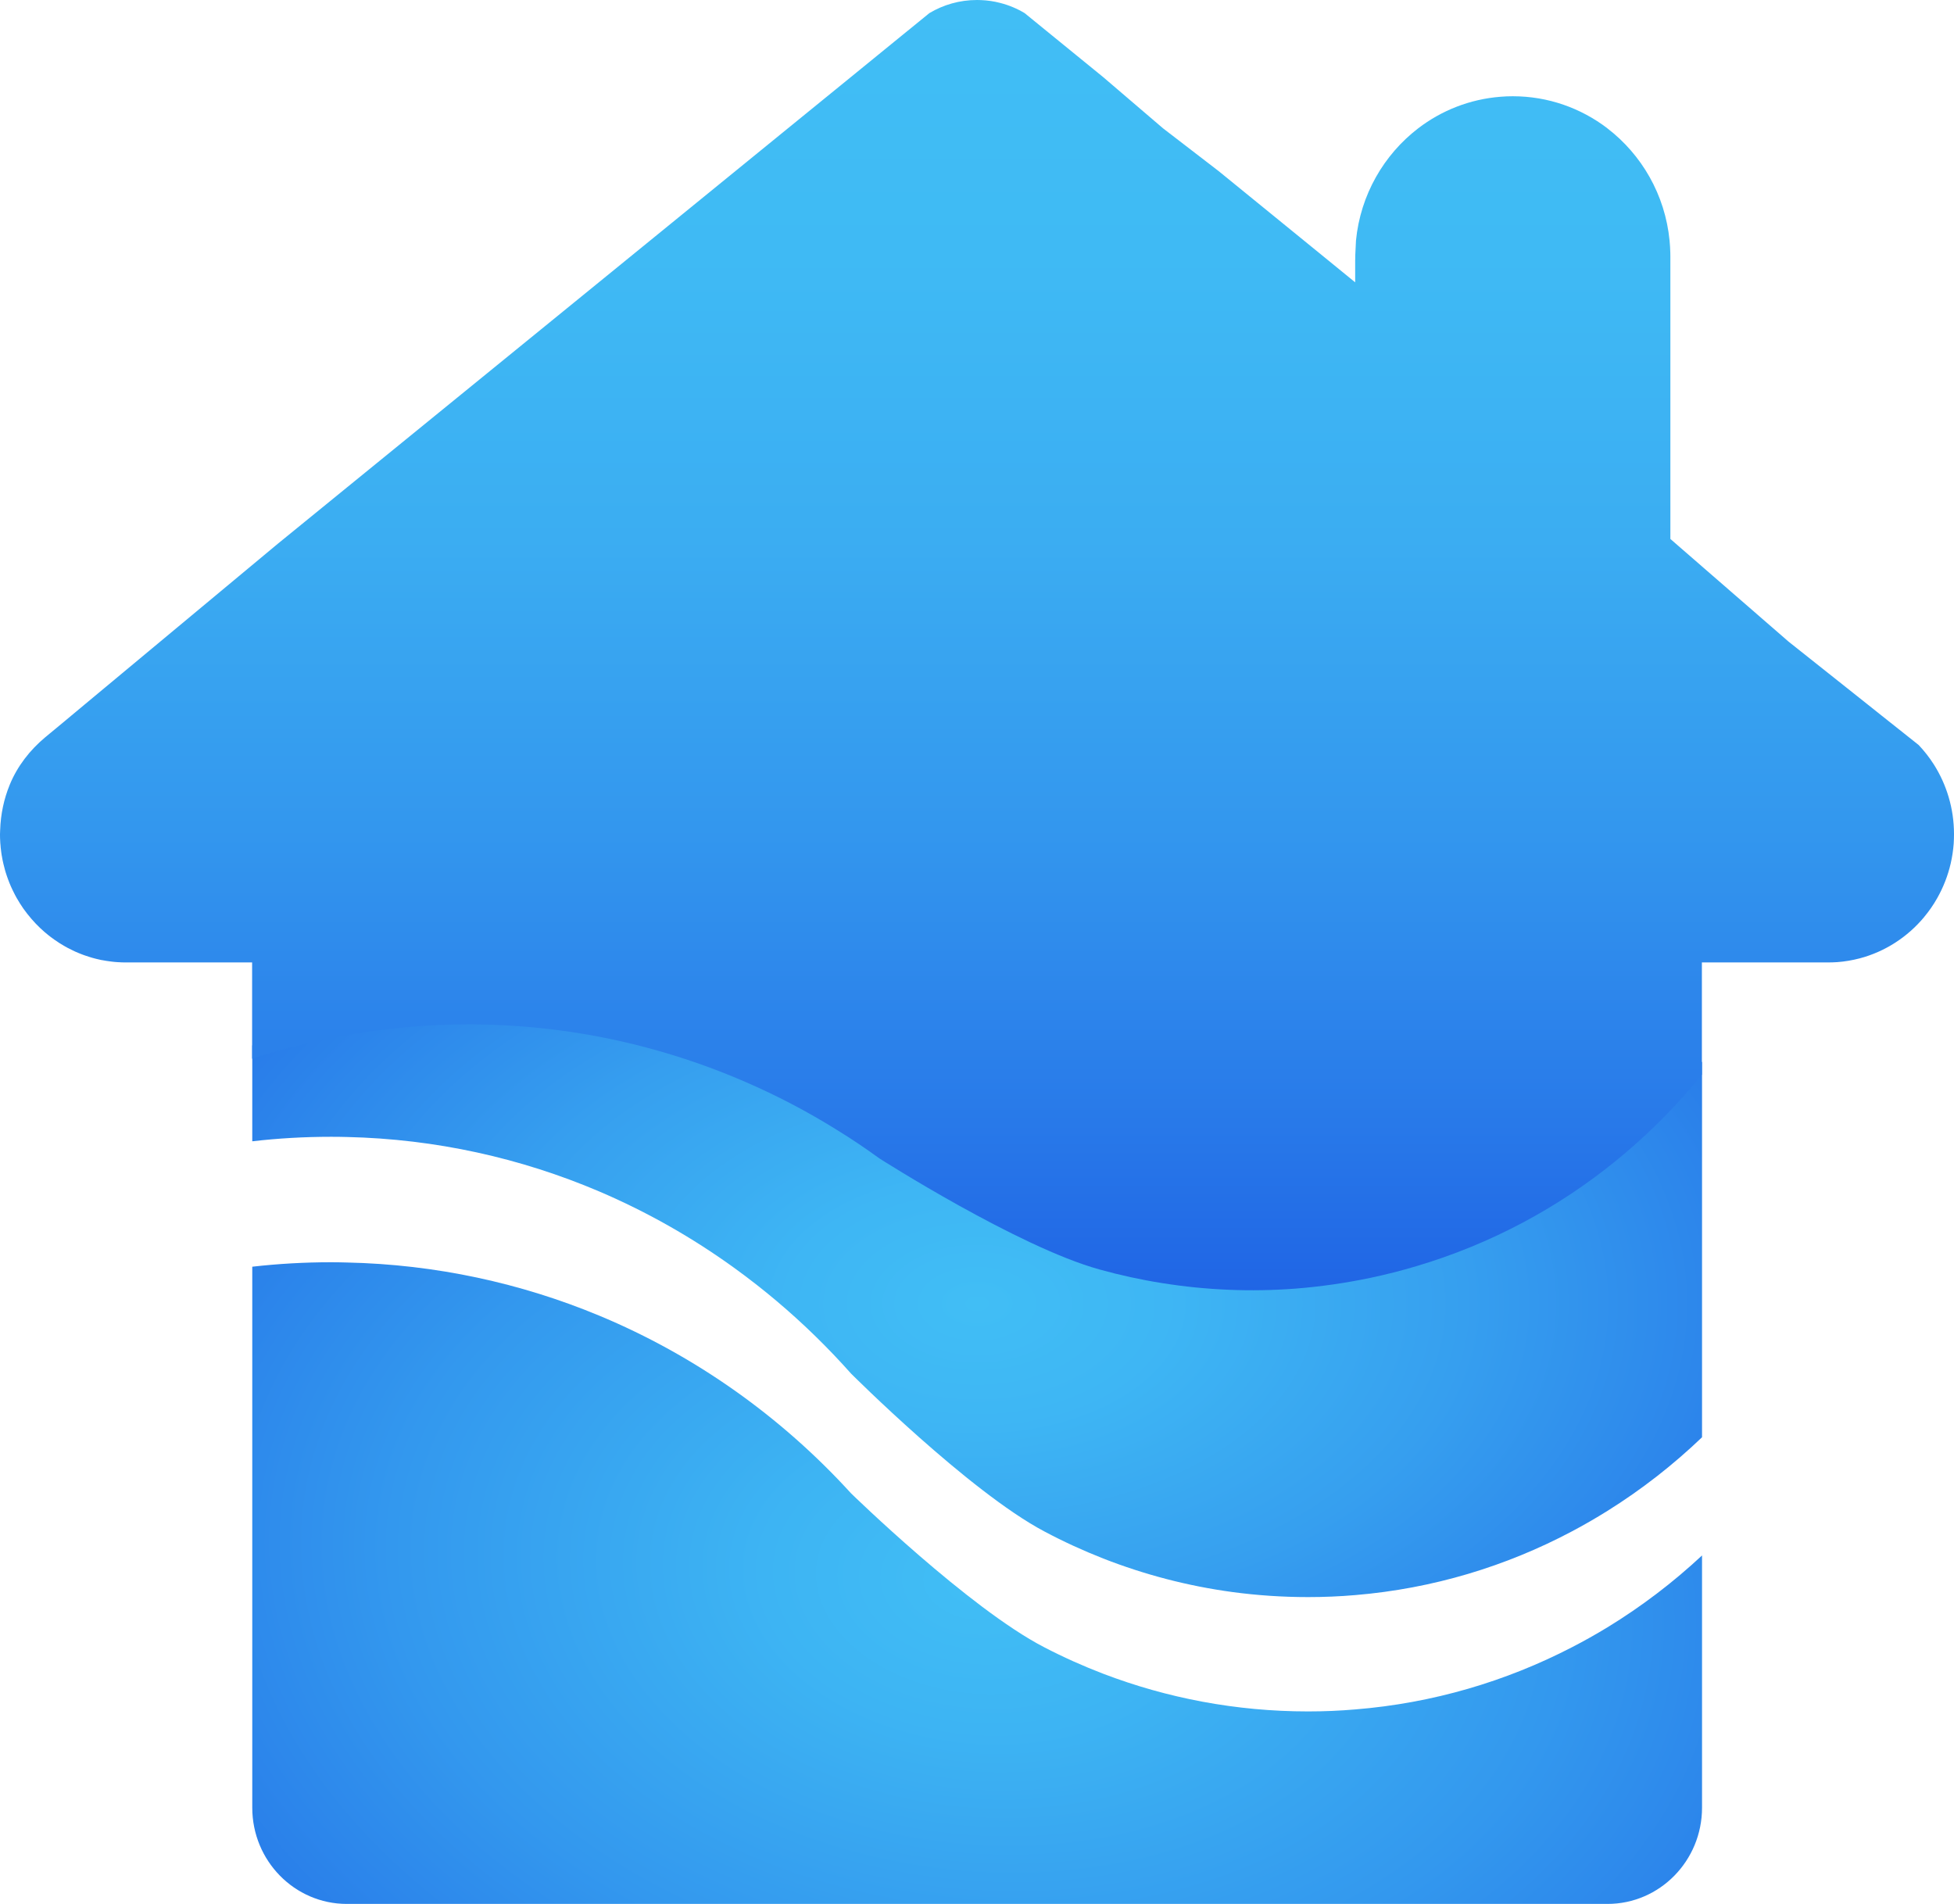
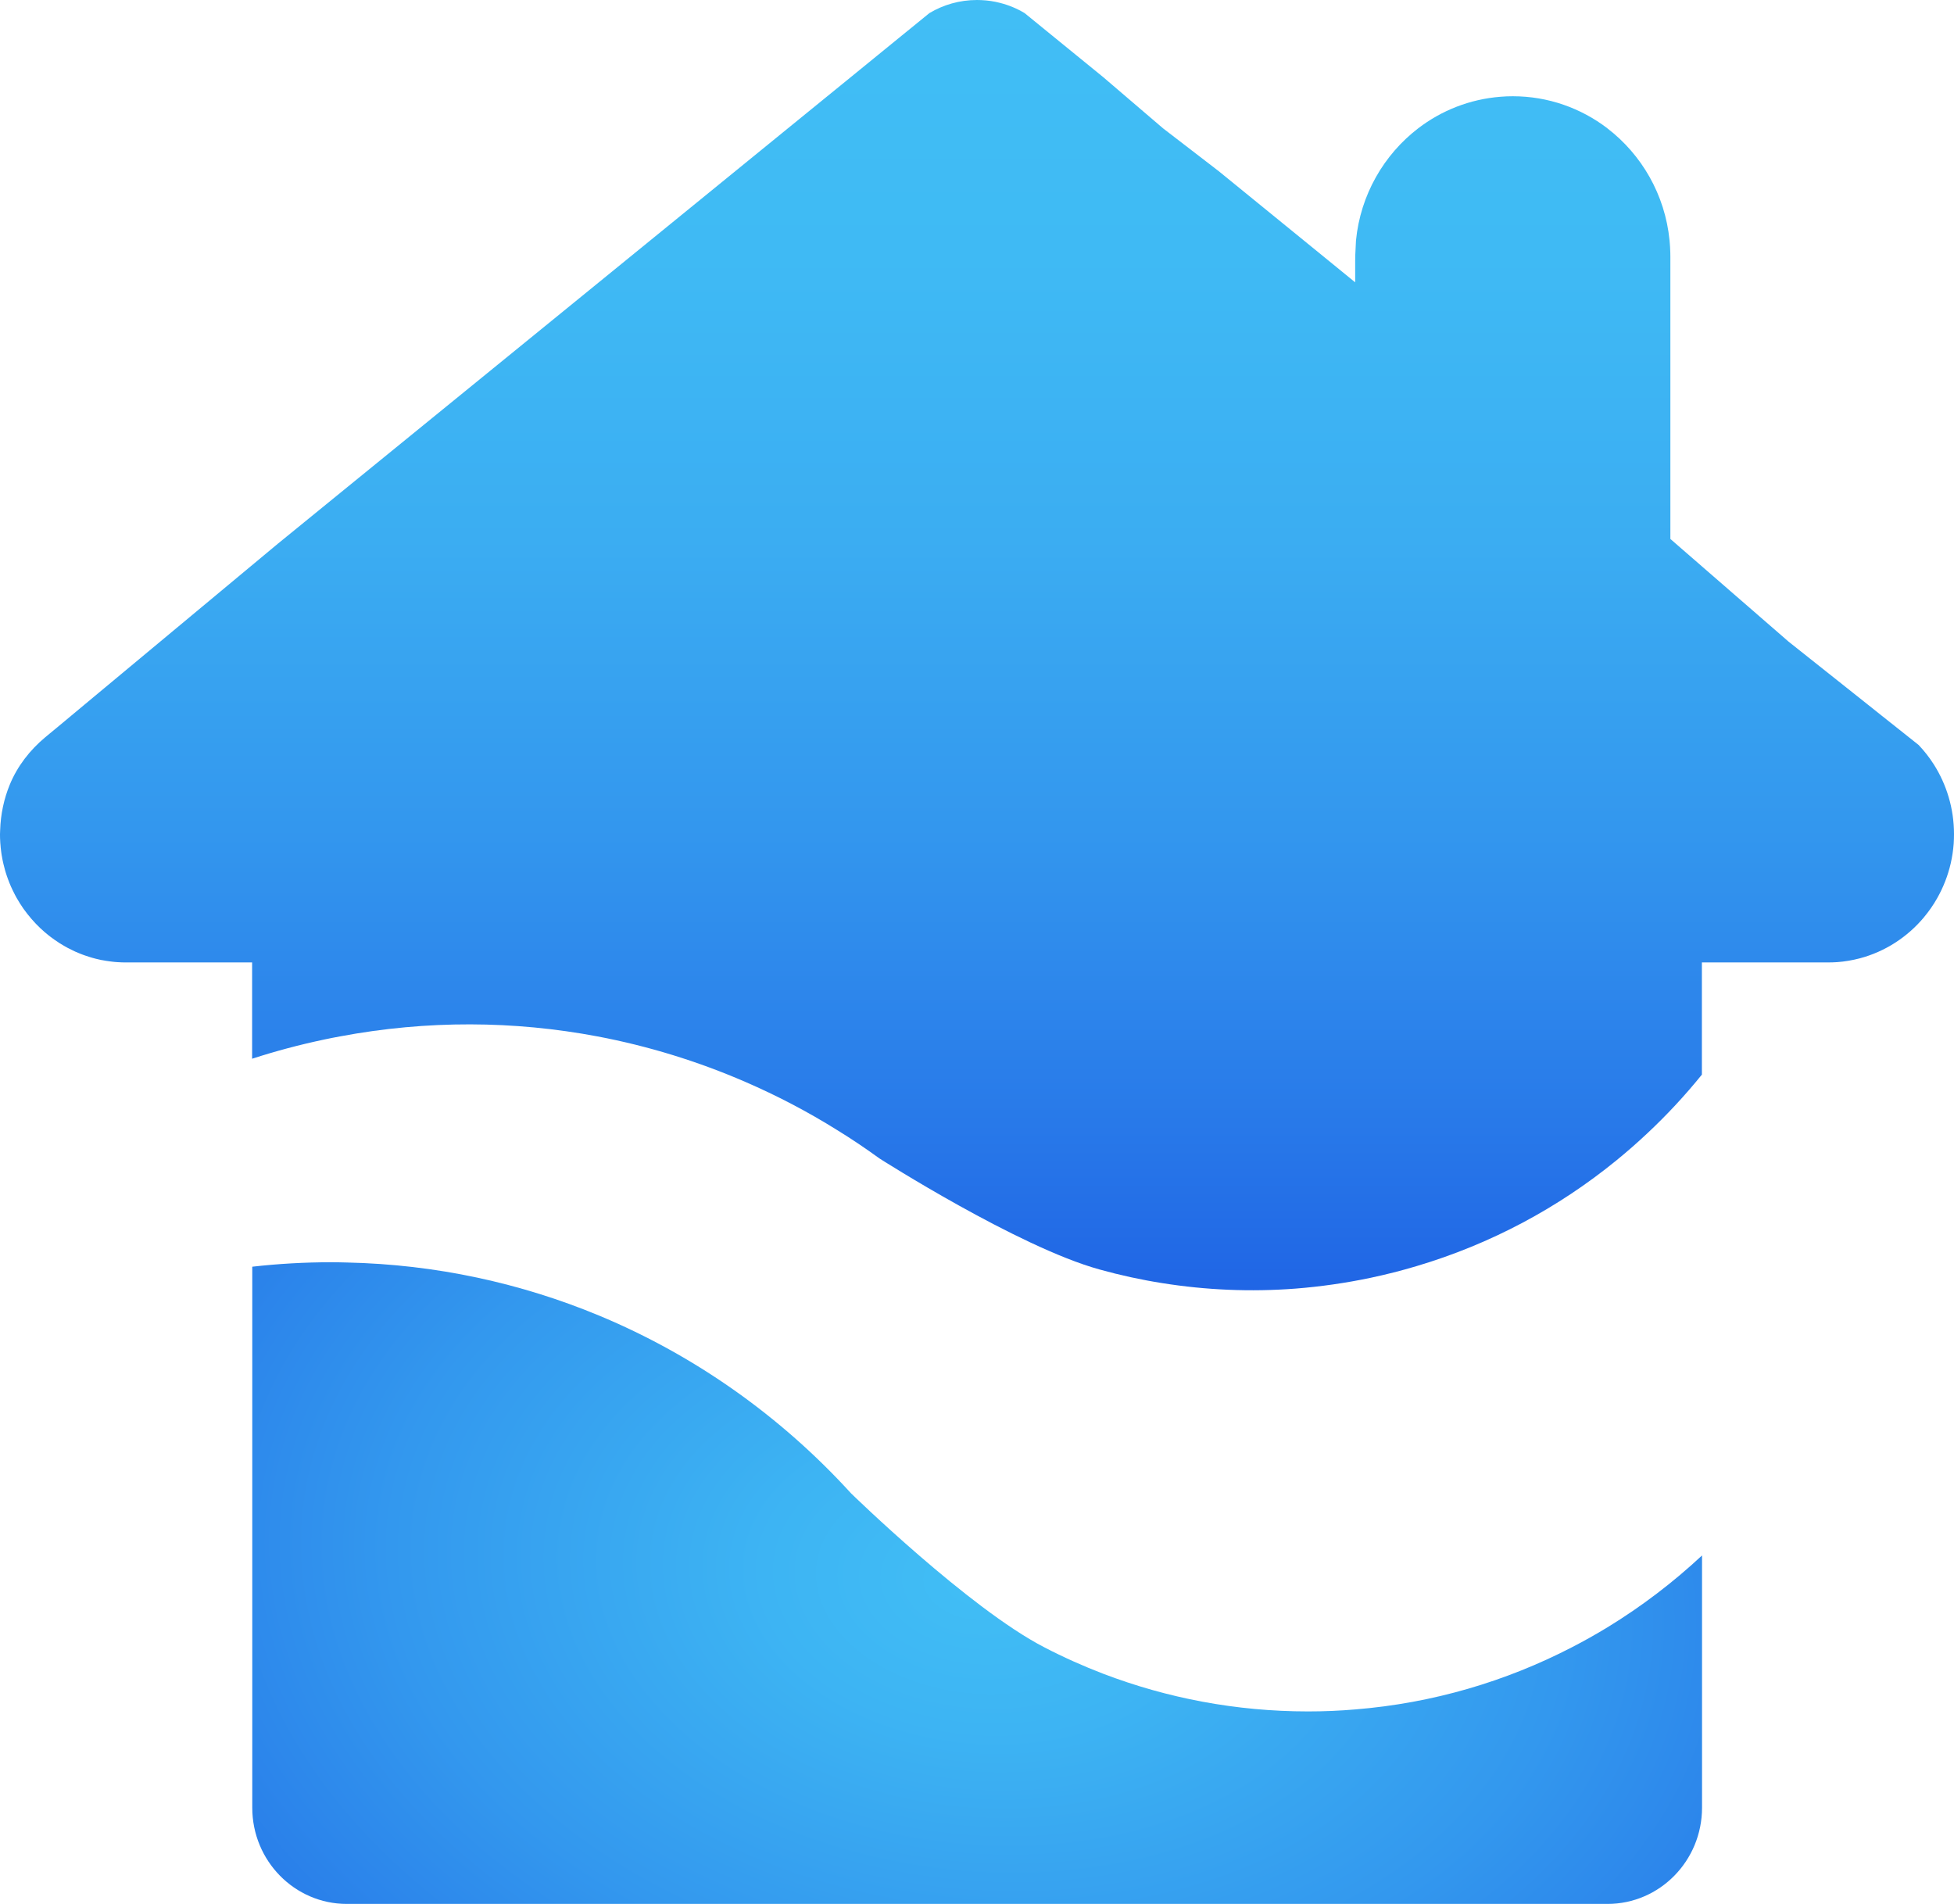
<svg xmlns="http://www.w3.org/2000/svg" width="39" height="38" viewBox="0 0 39 38" fill="none">
  <path d="M33.971 31.045V36.079C33.971 37.139 33.126 38 32.084 38H6.922C5.88 38 5.035 37.139 5.035 36.079V25.282C5.551 25.223 6.076 25.193 6.608 25.193C6.713 25.193 6.817 25.195 6.922 25.198C8.7 25.236 10.397 25.61 11.954 26.256C12.916 26.656 13.824 27.16 14.666 27.755C15.511 28.352 16.289 29.04 16.987 29.806C16.987 29.806 19.339 32.101 20.841 32.877C21.222 33.075 21.615 33.251 22.019 33.406C23.291 33.892 24.669 34.158 26.108 34.158C26.426 34.158 26.74 34.145 27.051 34.118C28.597 33.993 30.058 33.559 31.375 32.877C31.616 32.753 31.852 32.62 32.084 32.479C32.76 32.066 33.392 31.585 33.971 31.045Z" fill="url(#paint0_radial_203_246)" />
-   <path d="M33.971 21.189V28.686C33.392 29.24 32.76 29.733 32.084 30.155C31.852 30.3 31.616 30.436 31.375 30.564C30.058 31.263 28.597 31.707 27.051 31.836C26.74 31.863 26.426 31.876 26.108 31.876C25.597 31.876 25.094 31.842 24.602 31.776C23.705 31.655 22.84 31.427 22.019 31.106C21.615 30.947 21.222 30.767 20.841 30.564C19.339 29.768 16.987 27.416 16.987 27.416C16.757 27.157 16.518 26.907 16.271 26.666C15.769 26.176 15.232 25.724 14.666 25.314C13.824 24.704 12.916 24.188 11.955 23.778C10.397 23.115 8.7 22.733 6.922 22.693C6.817 22.69 6.713 22.689 6.608 22.689C6.076 22.689 5.551 22.719 5.035 22.779V20.864C5.503 20.707 5.984 20.576 6.477 20.47C6.58 20.447 6.683 20.427 6.786 20.407C8.534 20.07 10.27 20.086 11.925 20.406C12.945 20.605 13.935 20.918 14.877 21.337C15.512 21.618 16.126 21.948 16.712 22.323C17.002 22.506 17.283 22.7 17.559 22.905C17.559 22.905 20.319 24.711 21.944 25.173C22.356 25.291 22.777 25.385 23.203 25.454C24.069 25.596 24.96 25.636 25.862 25.565C26.357 25.526 26.856 25.453 27.357 25.345C27.668 25.278 27.973 25.199 28.272 25.107C29.762 24.654 31.106 23.91 32.26 22.947C32.471 22.771 32.676 22.587 32.874 22.397C33.267 22.02 33.633 21.617 33.971 21.189Z" fill="url(#paint1_radial_203_246)" />
  <path d="M39 16.648C39 16.712 38.998 16.775 38.994 16.837C38.984 16.971 38.964 17.102 38.935 17.23V17.23C38.878 17.479 38.785 17.714 38.663 17.929C38.588 18.062 38.501 18.187 38.403 18.304V18.305C38.072 18.702 37.624 18.995 37.113 19.129C36.969 19.166 36.821 19.192 36.668 19.203C36.608 19.207 36.546 19.209 36.484 19.209H33.968V21.448C33.63 21.866 33.264 22.26 32.871 22.627C32.673 22.813 32.468 22.992 32.257 23.164C31.103 24.104 29.759 24.829 28.27 25.271C27.97 25.361 27.665 25.438 27.354 25.504C26.853 25.609 26.354 25.68 25.859 25.719C24.957 25.788 24.066 25.748 23.2 25.61C22.774 25.543 22.353 25.451 21.941 25.336C20.316 24.886 17.556 23.123 17.556 23.123C17.28 22.923 16.999 22.733 16.709 22.555C16.123 22.189 15.509 21.867 14.875 21.593C13.932 21.184 12.942 20.878 11.922 20.685C10.267 20.373 8.531 20.357 6.783 20.686C6.68 20.705 6.577 20.725 6.474 20.747C5.981 20.851 5.5 20.979 5.032 21.131V19.209H2.516C2.489 19.209 2.462 19.209 2.435 19.208C2.404 19.207 2.372 19.205 2.341 19.203C2.327 19.202 2.313 19.202 2.3 19.2C2.286 19.199 2.273 19.197 2.259 19.196C2.234 19.194 2.21 19.191 2.186 19.187C2.163 19.184 2.14 19.181 2.117 19.177C2.098 19.174 2.079 19.171 2.061 19.167C2.046 19.165 2.032 19.162 2.018 19.16C1.984 19.153 1.949 19.145 1.914 19.136C1.865 19.124 1.817 19.11 1.768 19.094C1.74 19.086 1.712 19.076 1.684 19.066C1.67 19.061 1.657 19.056 1.643 19.051C1.604 19.037 1.542 19.01 1.504 18.994C1.499 18.992 1.494 18.989 1.489 18.987C1.445 18.967 1.401 18.945 1.357 18.922C1.339 18.912 1.32 18.902 1.302 18.892C1.229 18.851 1.159 18.807 1.09 18.758C1.062 18.739 1.035 18.719 1.008 18.698C0.994 18.688 0.981 18.677 0.967 18.666C0.942 18.647 0.917 18.626 0.893 18.605C0.861 18.577 0.83 18.549 0.8 18.521C0.77 18.492 0.74 18.463 0.712 18.433C0.682 18.402 0.654 18.371 0.627 18.339C0.6 18.308 0.573 18.275 0.547 18.242C0.521 18.209 0.496 18.176 0.472 18.142C0.469 18.138 0.467 18.134 0.464 18.131C0.443 18.1 0.422 18.069 0.402 18.037C0.4 18.034 0.398 18.031 0.396 18.028C0.376 17.996 0.356 17.962 0.337 17.929C0.336 17.927 0.334 17.925 0.333 17.923C0.322 17.902 0.31 17.88 0.298 17.858C0.294 17.849 0.289 17.841 0.285 17.832C0.238 17.741 0.196 17.648 0.161 17.551C0.143 17.504 0.128 17.457 0.113 17.41C0.104 17.378 0.094 17.347 0.087 17.315C0.08 17.291 0.073 17.266 0.068 17.241C0.062 17.216 0.057 17.19 0.051 17.164C0.051 17.163 0.05 17.161 0.05 17.159C0.045 17.133 0.04 17.106 0.036 17.08C0.035 17.078 0.035 17.075 0.034 17.072C0.031 17.051 0.028 17.03 0.025 17.01C0.02 16.977 0.016 16.943 0.013 16.91C0.012 16.9 0.011 16.889 0.011 16.879C0.008 16.862 0.007 16.845 0.006 16.827C0.003 16.794 0.002 16.761 0.001 16.728C0.001 16.701 0 16.674 0 16.648C0 16.622 0.001 16.596 0.003 16.569C0.013 16.25 0.079 15.945 0.193 15.666C0.345 15.293 0.597 14.97 0.904 14.714L1.264 14.416L1.422 14.284L1.68 14.069L5.543 10.854L6.919 9.733L11.952 5.635L15.726 2.561L16.984 1.537L18.12 0.611L18.122 0.61L18.549 0.262C18.828 0.095 19.153 0 19.5 0C19.527 0 19.555 0.001 19.582 0.002C19.712 0.007 19.839 0.026 19.961 0.058C20.135 0.102 20.3 0.171 20.451 0.262L20.878 0.61L22.016 1.537L23.213 2.561L24.323 3.415L26.44 5.139L27.048 5.635V5.183H27.049C27.048 5.122 27.048 5.122 27.064 4.802V4.802C27.153 3.887 27.622 3.086 28.306 2.561C28.771 2.205 29.336 1.979 29.95 1.931C30.031 1.924 30.112 1.921 30.194 1.921C30.901 1.921 31.555 2.159 32.081 2.56V2.561C32.081 2.561 32.081 2.561 32.081 2.561C32.766 3.086 33.234 3.887 33.323 4.802V4.802C33.331 4.883 33.336 4.964 33.338 5.046C33.339 5.071 33.339 5.097 33.339 5.122V10.757L33.85 11.201L35.698 12.806L37.113 13.93L37.736 14.426C37.737 14.426 37.737 14.427 37.738 14.427L38.294 14.869C38.407 14.988 38.507 15.116 38.596 15.255C38.851 15.656 39 16.135 39 16.648Z" fill="url(#paint2_linear_203_246)" />
  <defs>
    <radialGradient id="paint0_radial_203_246" cx="0" cy="0" r="1" gradientUnits="userSpaceOnUse" gradientTransform="translate(19.503 31.596) rotate(7.379) scale(22.742 15.452)">
      <stop stop-color="#41BEF5" />
      <stop offset="0.191" stop-color="#3DB4F3" />
      <stop offset="0.521" stop-color="#3398EE" />
      <stop offset="0.946" stop-color="#226BE6" />
      <stop offset="1" stop-color="#2065E5" />
    </radialGradient>
    <radialGradient id="paint1_radial_203_246" cx="0" cy="0" r="1" gradientUnits="userSpaceOnUse" gradientTransform="translate(19.503 26.02) scale(30.718 19.115)">
      <stop stop-color="#41BEF5" />
      <stop offset="0.122" stop-color="#3EB6F4" />
      <stop offset="0.314" stop-color="#369FEF" />
      <stop offset="0.55" stop-color="#287AE9" />
      <stop offset="0.67" stop-color="#2065E5" />
    </radialGradient>
    <linearGradient id="paint2_linear_203_246" x1="19.5" y1="25.752" x2="19.5" y2="-0.077" gradientUnits="userSpaceOnUse">
      <stop stop-color="#2065E5" />
      <stop offset="0.129" stop-color="#2879E9" />
      <stop offset="0.357" stop-color="#3397EE" />
      <stop offset="0.581" stop-color="#3BADF2" />
      <stop offset="0.798" stop-color="#3FBAF4" />
      <stop offset="1" stop-color="#41BEF5" />
    </linearGradient>
  </defs>
</svg>